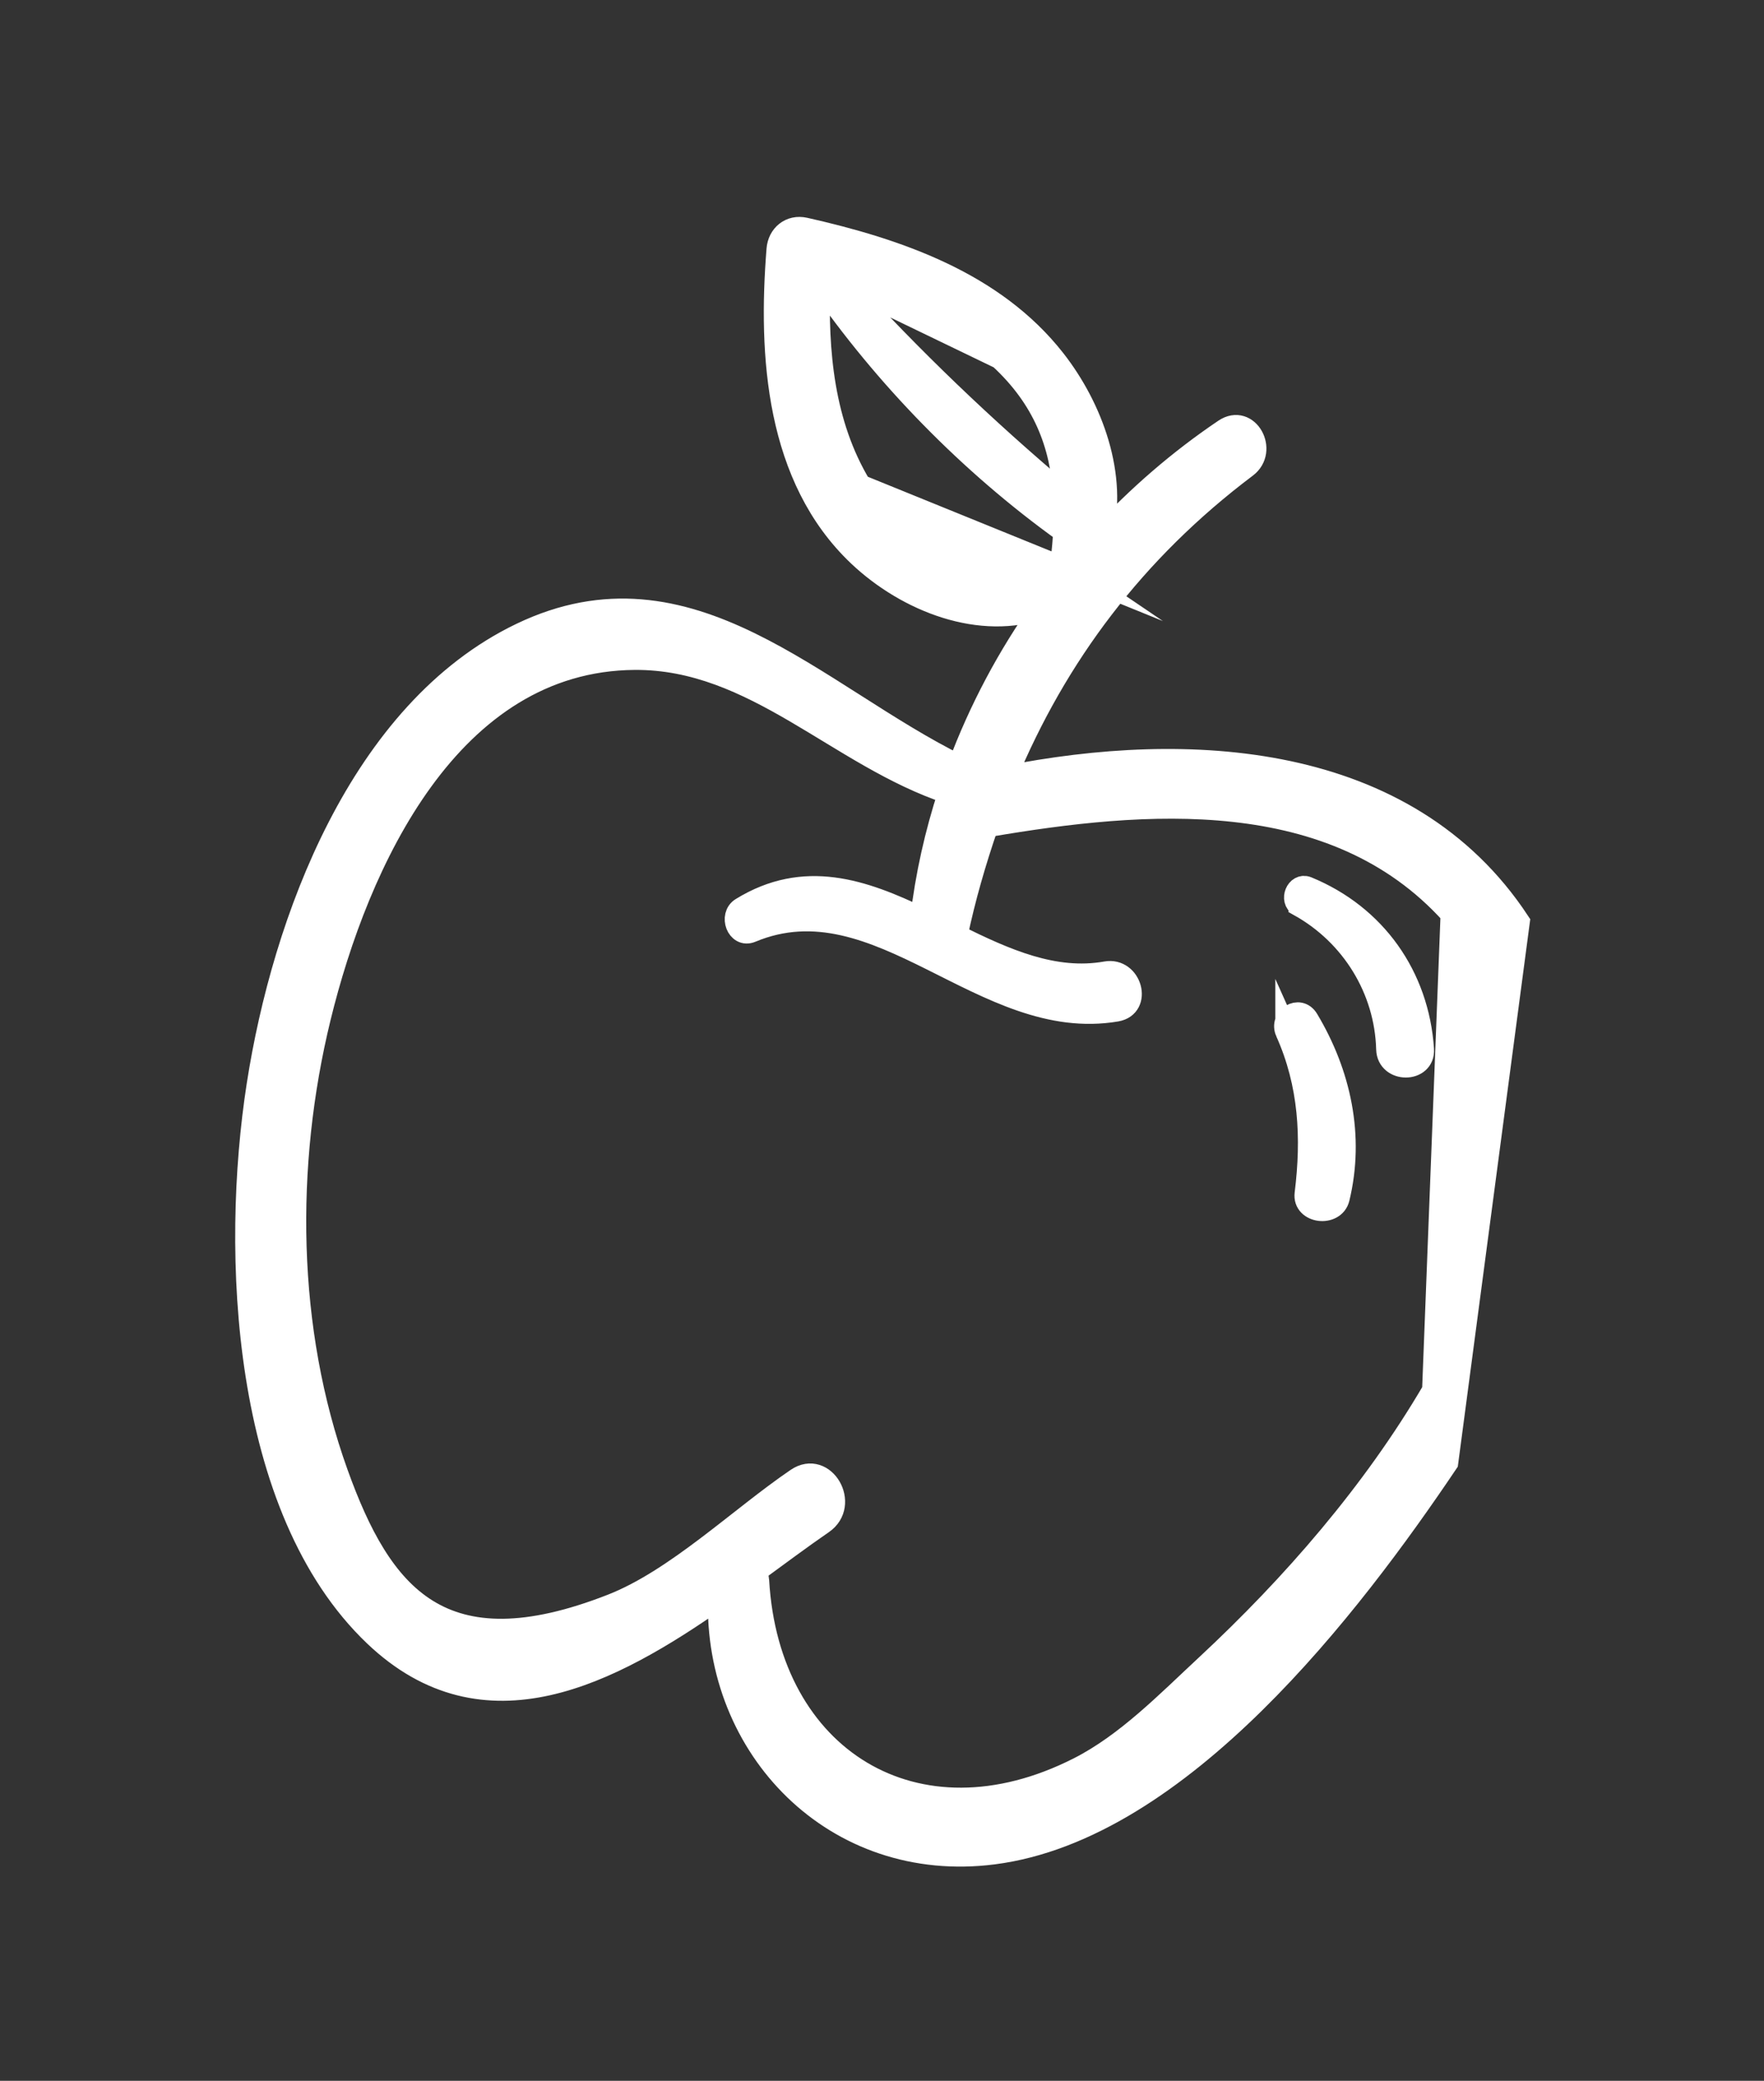
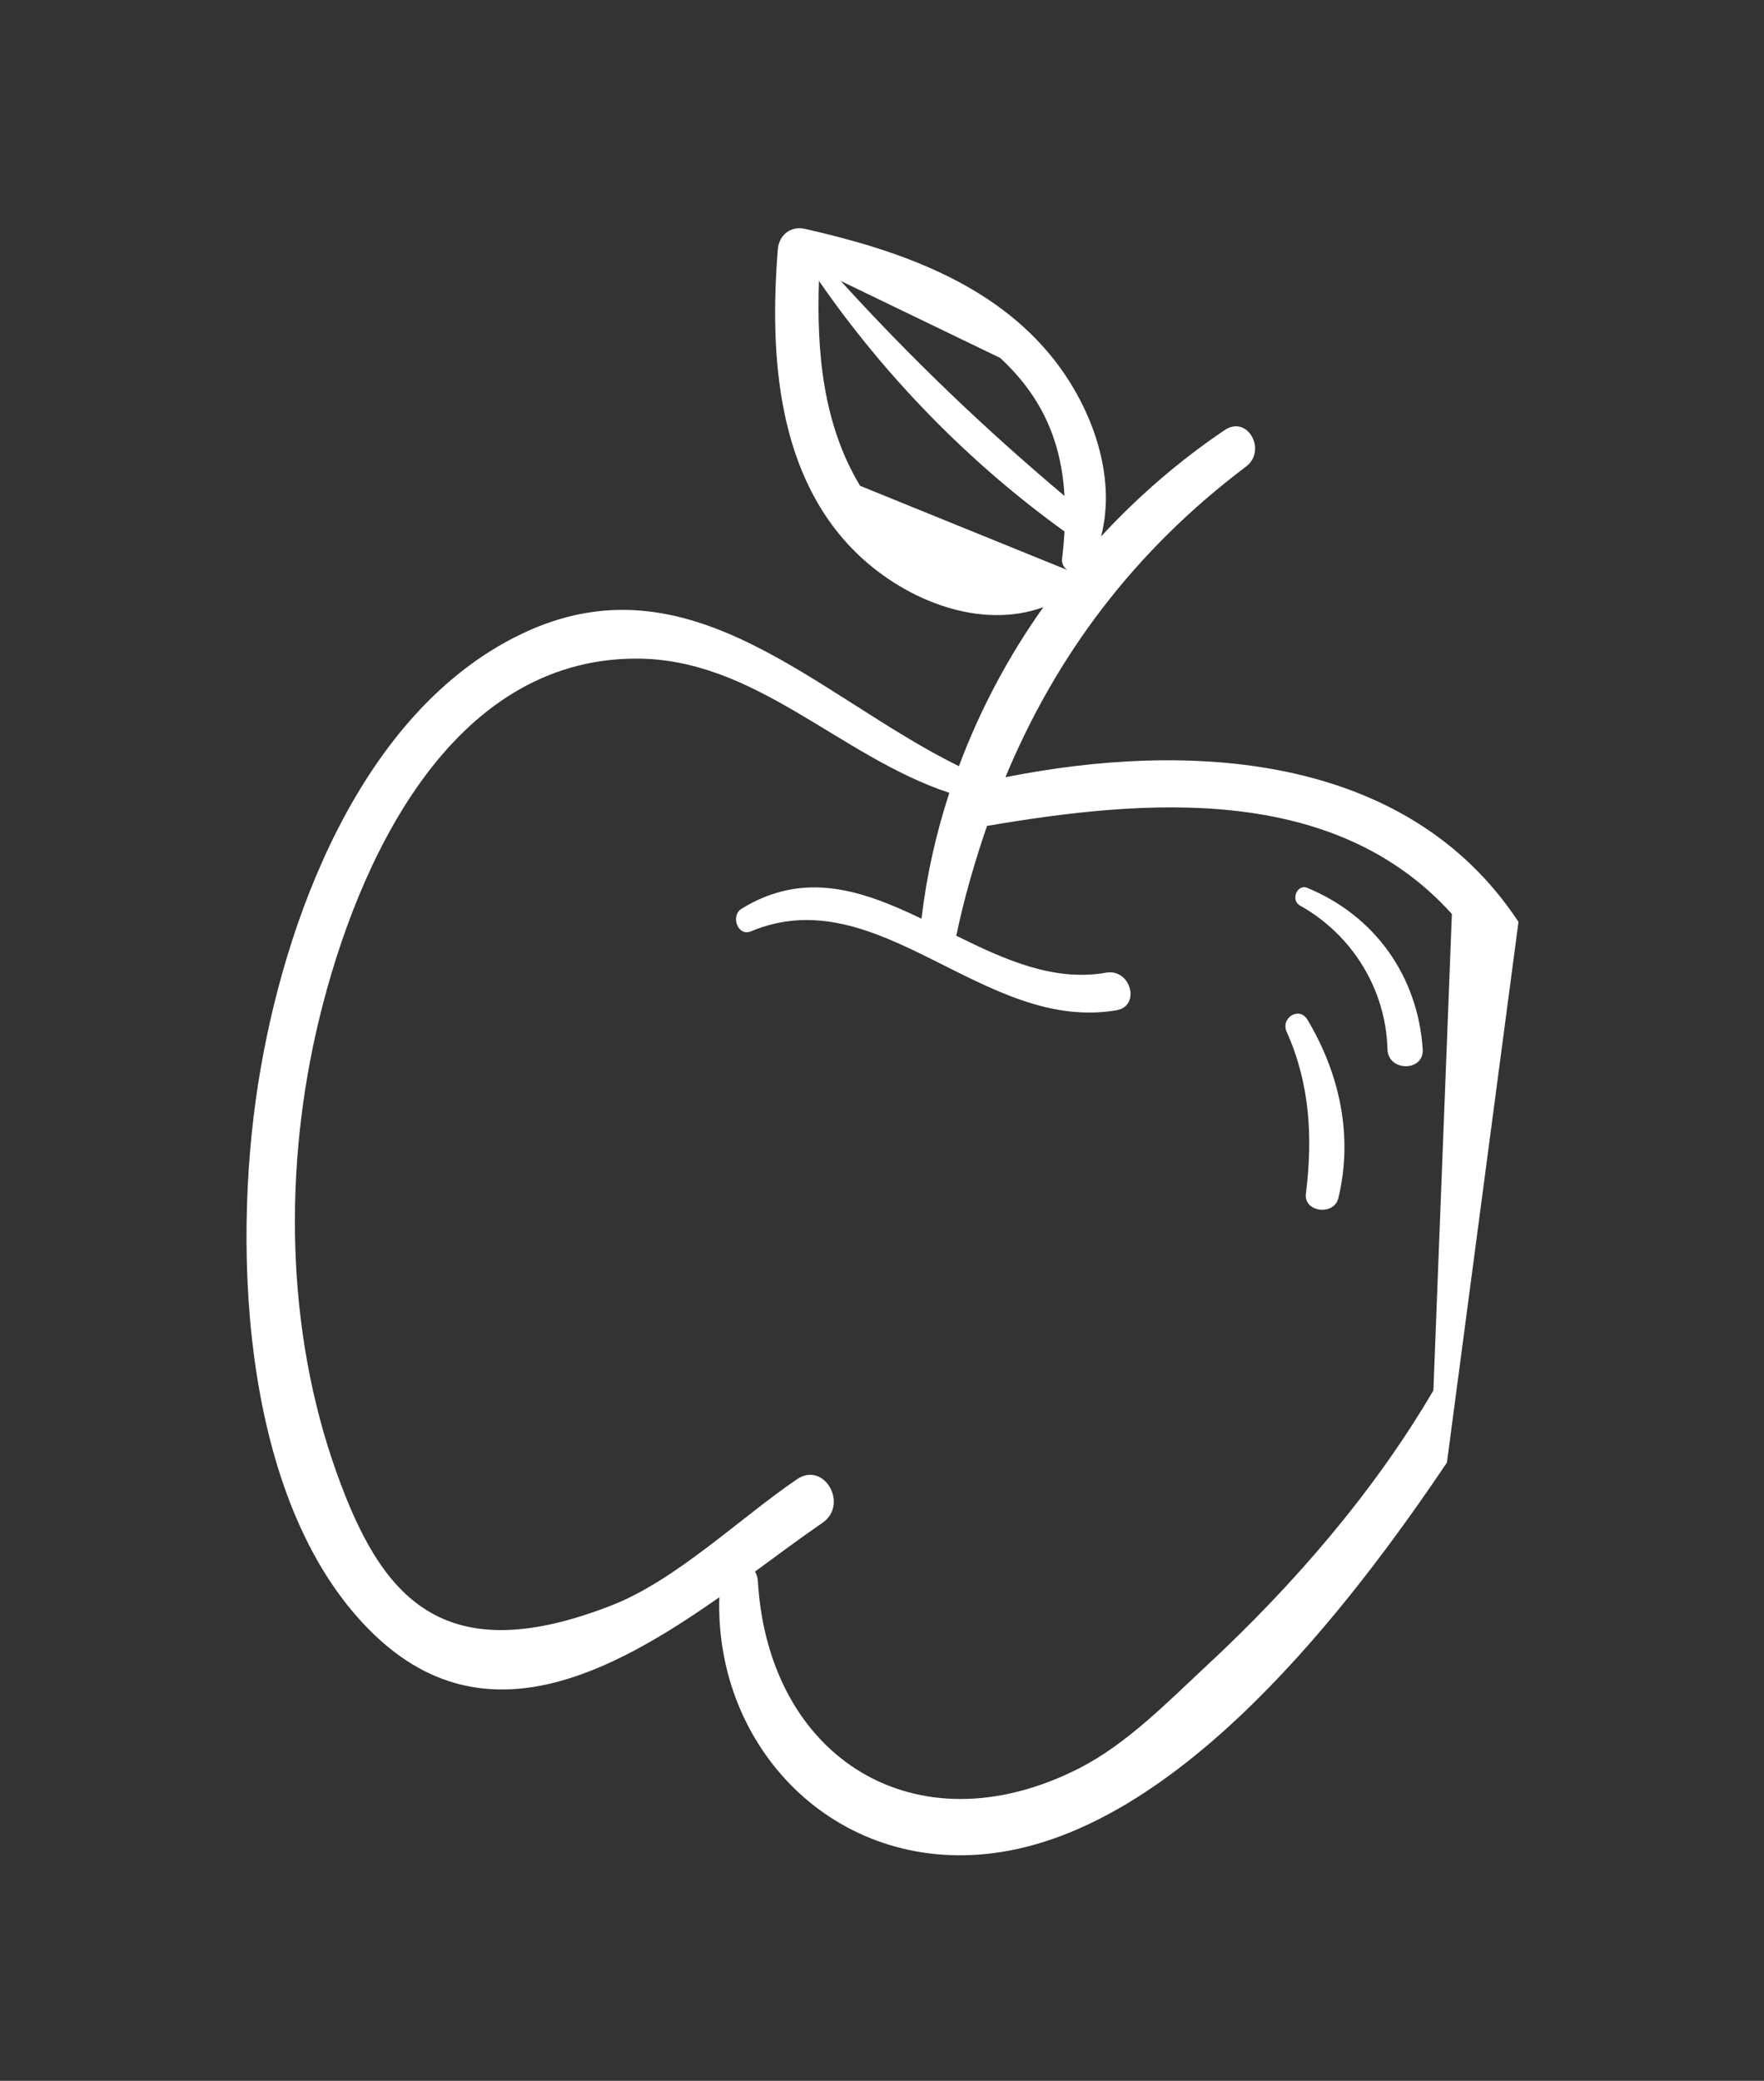
<svg xmlns="http://www.w3.org/2000/svg" id="SVGDoc" width="78" height="92" version="1.1" viewBox="0 0 78 92">
  <rect x="0" y="0" width="78" height="92" fill="#333333" stroke="none" />
  <defs />
  <desc>Generated with Avocode.</desc>
  <g>
    <g>
      <title>Combined Shape</title>
      <path d="M56.892,45.617c1.037,2.31 1.159,4.689 0.852,7.164c-0.102,0.821 1.244,0.983 1.435,0.193c0.663,-2.74 0.06,-5.506 -1.37,-7.893c-0.359,-0.6 -1.19,-0.076 -0.917,0.537zM57.474,40.032c2.313,1.292 3.806,3.7 3.877,6.359c0.028,1.007 1.626,0.996 1.558,0c-0.217,-3.232 -2.112,-5.904 -5.108,-7.136c-0.449,-0.184 -0.738,0.546 -0.327,0.777zM63.381,61.477c-2.641,4.51 -6.204,8.616 -10.025,12.169c-1.747,1.623 -3.533,3.47 -5.659,4.547c-7.191,3.648 -13.73,-0.445 -14.186,-8.298c-0.01,-0.163 -0.06,-0.295 -0.127,-0.41c1.044,-0.763 2.046,-1.51 2.986,-2.157c1.172,-0.809 0.066,-2.738 -1.126,-1.927c-2.518,1.712 -5.346,4.462 -8.182,5.571c-7.562,2.964 -10.226,-0.425 -12.166,-5.825c-2.287,-6.363 -2.36,-13.626 -0.769,-20.15c1.684,-6.897 5.759,-15.821 13.938,-15.878c5.321,-0.037 9.013,4.311 13.912,5.935c-0.589,1.802 -1.007,3.662 -1.23,5.564c-2.587,-1.241 -5.177,-2.154 -7.957,-0.439c-0.5,0.309 -0.172,1.244 0.42,0.997c5.657,-2.362 10.274,4.5 16.157,3.491c1.089,-0.187 0.63,-1.856 -0.458,-1.662c-2.303,0.409 -4.477,-0.571 -6.625,-1.633c0.353,-1.686 0.824,-3.297 1.363,-4.865c0.019,-0.001 0.033,0.006 0.053,0.001c6.892,-1.173 15.27,-1.899 20.499,3.903zM38.03,21.479c-1.645,-2.735 -1.925,-5.931 -1.817,-9.059c2.928,4.24 6.68,8.076 10.859,11.079c-0.024,0.392 -0.058,0.79 -0.108,1.197c-0.029,0.229 0.079,0.401 0.24,0.51zM44.223,15.824c1.932,1.783 2.716,3.81 2.848,6.103c-3.531,-2.968 -6.791,-6.092 -9.896,-9.505zM67.144,40.76c-4.964,-7.528 -14.647,-7.997 -22.687,-6.396c2.24,-5.387 5.693,-10.009 10.64,-13.734c0.936,-0.706 0.073,-2.301 -0.945,-1.614c-2.003,1.35 -3.834,2.938 -5.465,4.701c0.699,-2.665 -0.407,-5.682 -2.069,-7.802c-2.682,-3.42 -6.943,-4.875 -11.031,-5.797c-0.633,-0.143 -1.144,0.284 -1.194,0.909c-0.374,4.677 -0.044,10.093 3.591,13.531c2.144,2.026 5.399,3.29 8.15,2.287c-1.544,2.17 -2.801,4.537 -3.733,7.031c-6.317,-3.107 -11.895,-9.427 -19.355,-5.841c-7.114,3.42 -10.515,12.701 -11.64,19.935c-1.148,7.389 -0.705,18.734 5.172,24.334c4.862,4.63 10.405,1.699 15.229,-1.684c-0.211,6.661 5.119,12.214 12.125,11.313c8.249,-1.061 15.787,-10.939 20.048,-17.268z" fill="#ffffff" fill-opacity="1" />
-       <path d="M56.892,45.617c1.037,2.31 1.159,4.689 0.852,7.164c-0.102,0.821 1.244,0.983 1.435,0.193c0.663,-2.74 0.06,-5.506 -1.37,-7.893c-0.359,-0.6 -1.19,-0.076 -0.917,0.537zM57.474,40.032c2.313,1.292 3.806,3.7 3.877,6.359c0.028,1.007 1.626,0.996 1.558,0c-0.217,-3.232 -2.112,-5.904 -5.108,-7.136c-0.449,-0.184 -0.738,0.546 -0.327,0.777zM63.381,61.477c-2.641,4.51 -6.204,8.616 -10.025,12.169c-1.747,1.623 -3.533,3.47 -5.659,4.547c-7.191,3.648 -13.73,-0.445 -14.186,-8.298c-0.01,-0.163 -0.06,-0.295 -0.127,-0.41c1.044,-0.763 2.046,-1.51 2.986,-2.157c1.172,-0.809 0.066,-2.738 -1.126,-1.927c-2.518,1.712 -5.346,4.462 -8.182,5.571c-7.562,2.964 -10.226,-0.425 -12.166,-5.825c-2.287,-6.363 -2.36,-13.626 -0.769,-20.15c1.684,-6.897 5.759,-15.821 13.938,-15.878c5.321,-0.037 9.013,4.311 13.912,5.935c-0.589,1.802 -1.007,3.662 -1.23,5.564c-2.587,-1.241 -5.177,-2.154 -7.957,-0.439c-0.5,0.309 -0.172,1.244 0.42,0.997c5.657,-2.362 10.274,4.5 16.157,3.491c1.089,-0.187 0.63,-1.856 -0.458,-1.662c-2.303,0.409 -4.477,-0.571 -6.625,-1.633c0.353,-1.686 0.824,-3.297 1.363,-4.865c0.019,-0.001 0.033,0.006 0.053,0.001c6.892,-1.173 15.27,-1.899 20.499,3.903zM38.03,21.479c-1.645,-2.735 -1.925,-5.931 -1.817,-9.059c2.928,4.24 6.68,8.076 10.859,11.079c-0.024,0.392 -0.058,0.79 -0.108,1.197c-0.029,0.229 0.079,0.401 0.24,0.51zM44.223,15.824c1.932,1.783 2.716,3.81 2.848,6.103c-3.531,-2.968 -6.791,-6.092 -9.896,-9.505zM67.144,40.76c-4.964,-7.528 -14.647,-7.997 -22.687,-6.396c2.24,-5.387 5.693,-10.009 10.64,-13.734c0.936,-0.706 0.073,-2.301 -0.945,-1.614c-2.003,1.35 -3.834,2.938 -5.465,4.701c0.699,-2.665 -0.407,-5.682 -2.069,-7.802c-2.682,-3.42 -6.943,-4.875 -11.031,-5.797c-0.633,-0.143 -1.144,0.284 -1.194,0.909c-0.374,4.677 -0.044,10.093 3.591,13.531c2.144,2.026 5.399,3.29 8.15,2.287c-1.544,2.17 -2.801,4.537 -3.733,7.031c-6.317,-3.107 -11.895,-9.427 -19.355,-5.841c-7.114,3.42 -10.515,12.701 -11.64,19.935c-1.148,7.389 -0.705,18.734 5.172,24.334c4.862,4.63 10.405,1.699 15.229,-1.684c-0.211,6.661 5.119,12.214 12.125,11.313c8.249,-1.061 15.787,-10.939 20.048,-17.268z" fill-opacity="0" fill="#ffffff" stroke-linejoin="miter" stroke-linecap="butt" stroke-opacity="1" stroke="#ffffff" stroke-miterlimit="20" stroke-width="1" />
    </g>
  </g>
</svg>